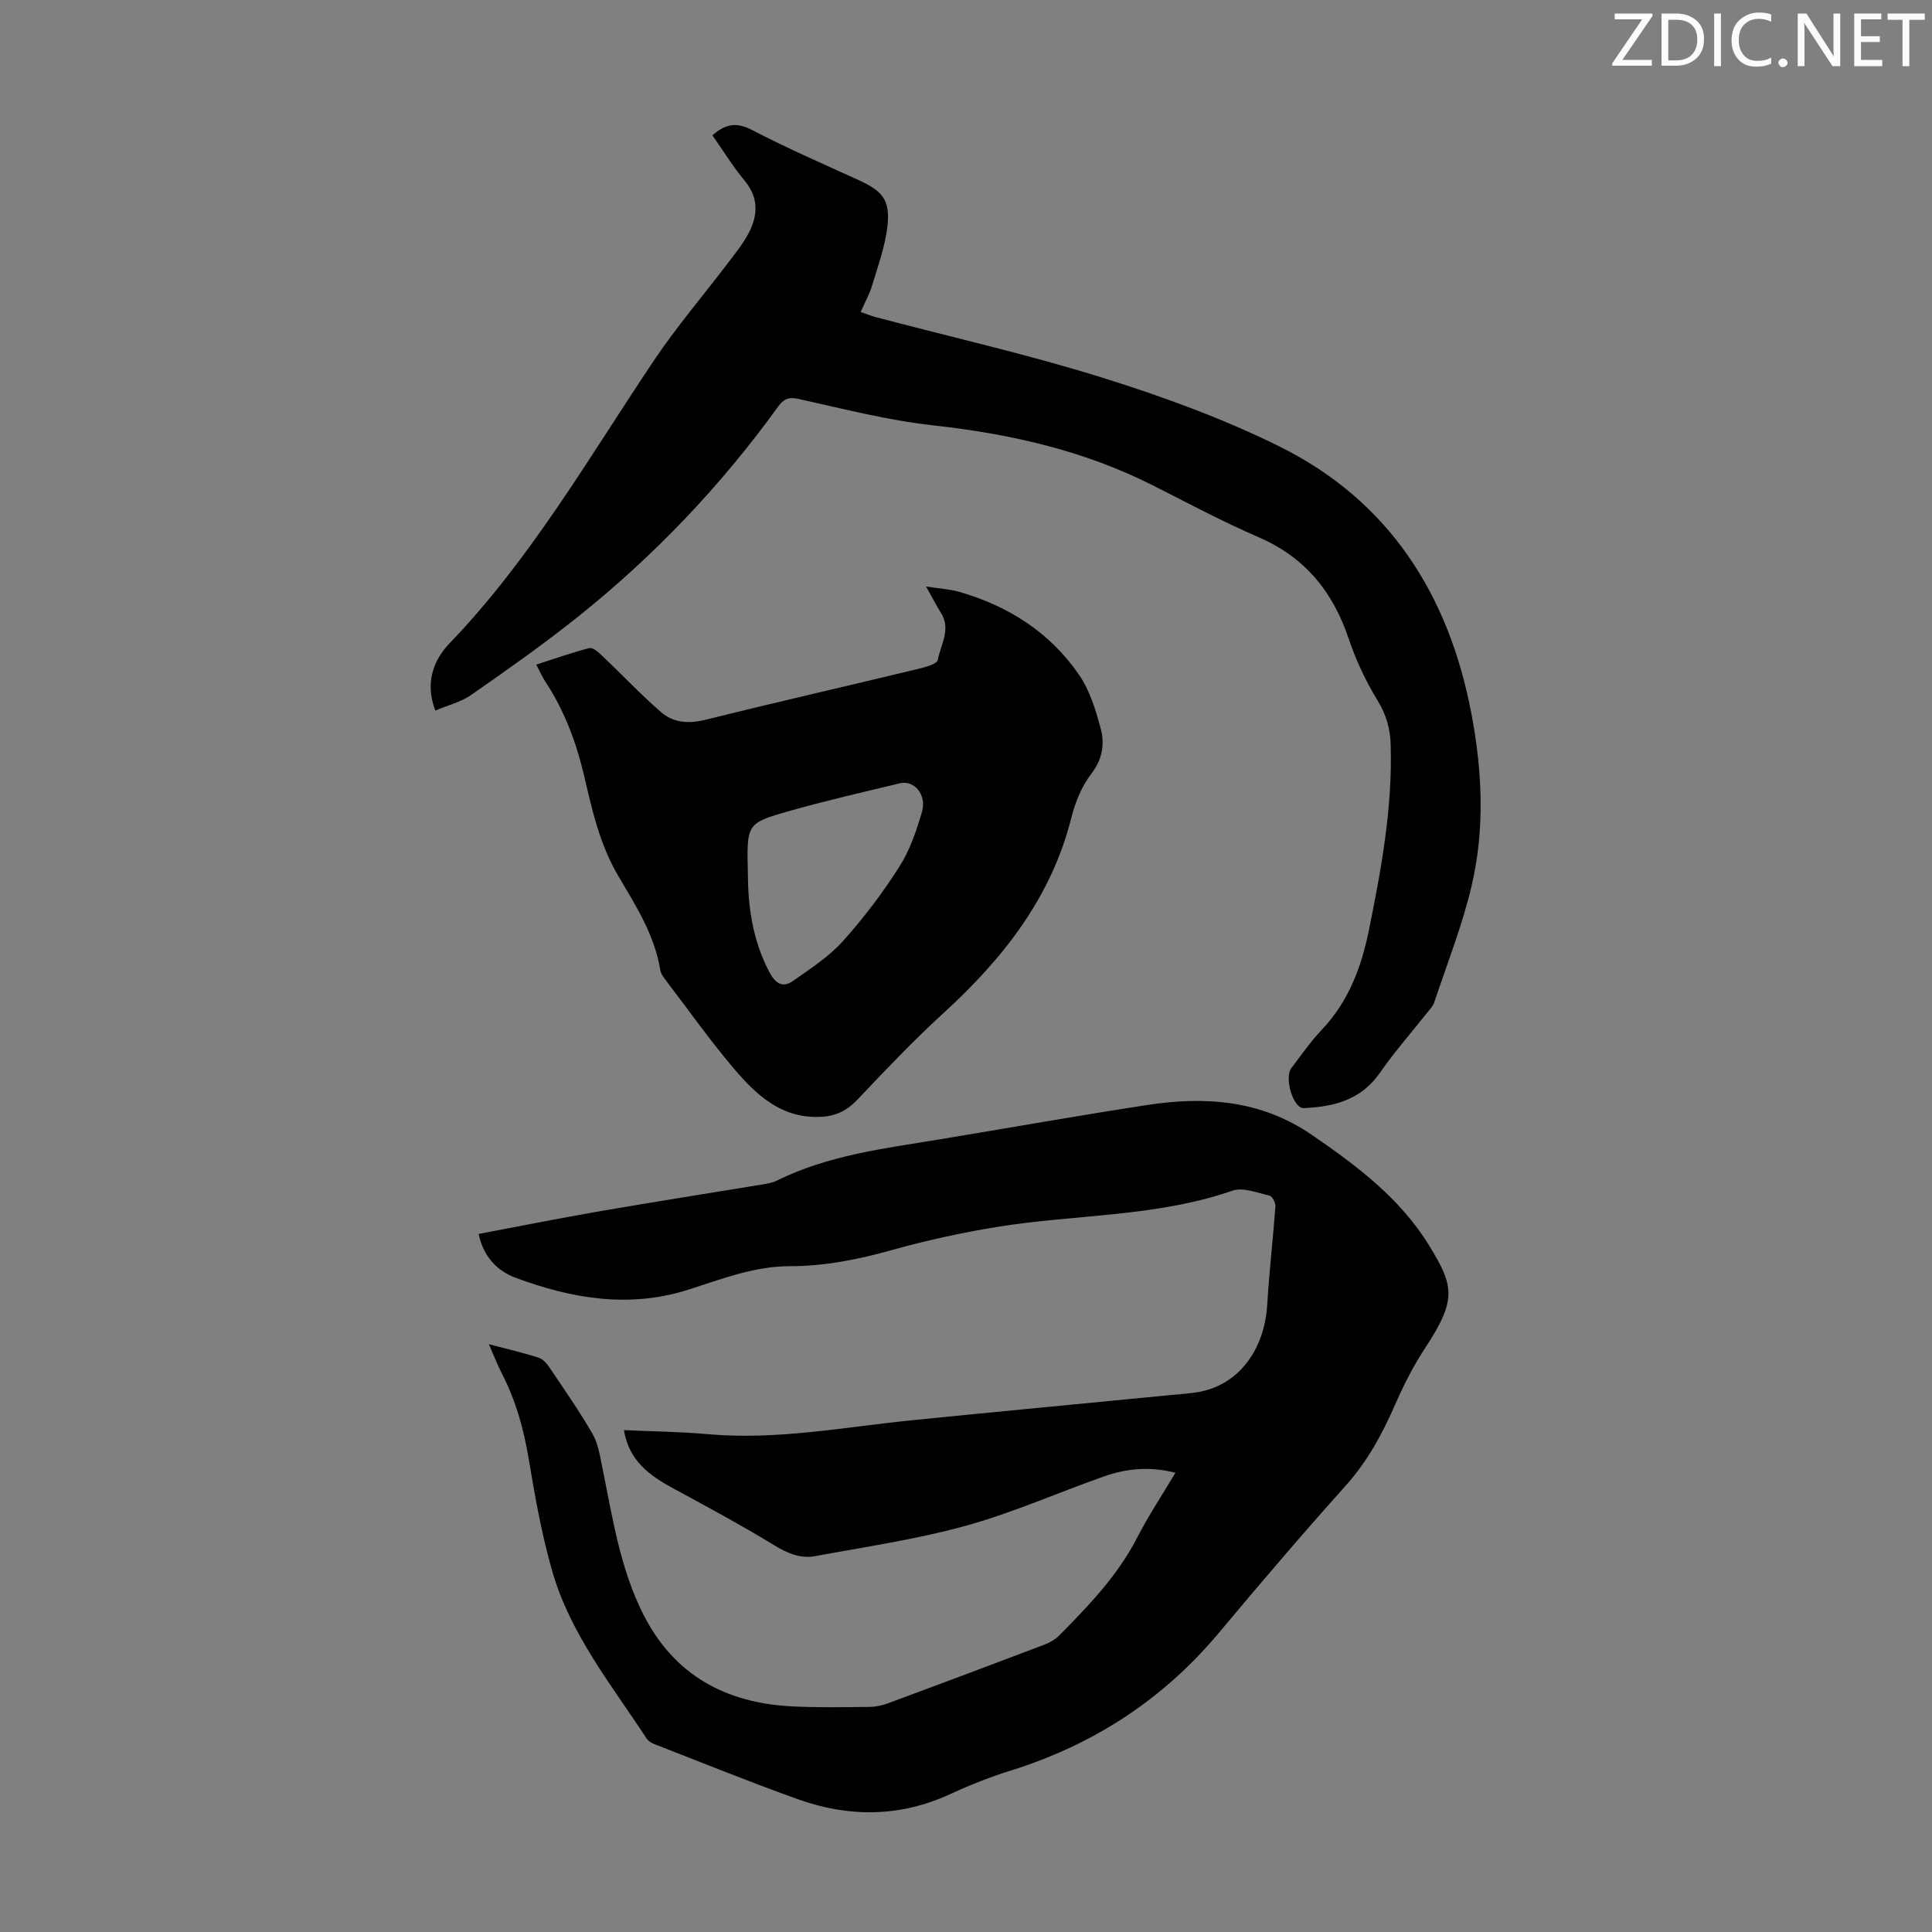
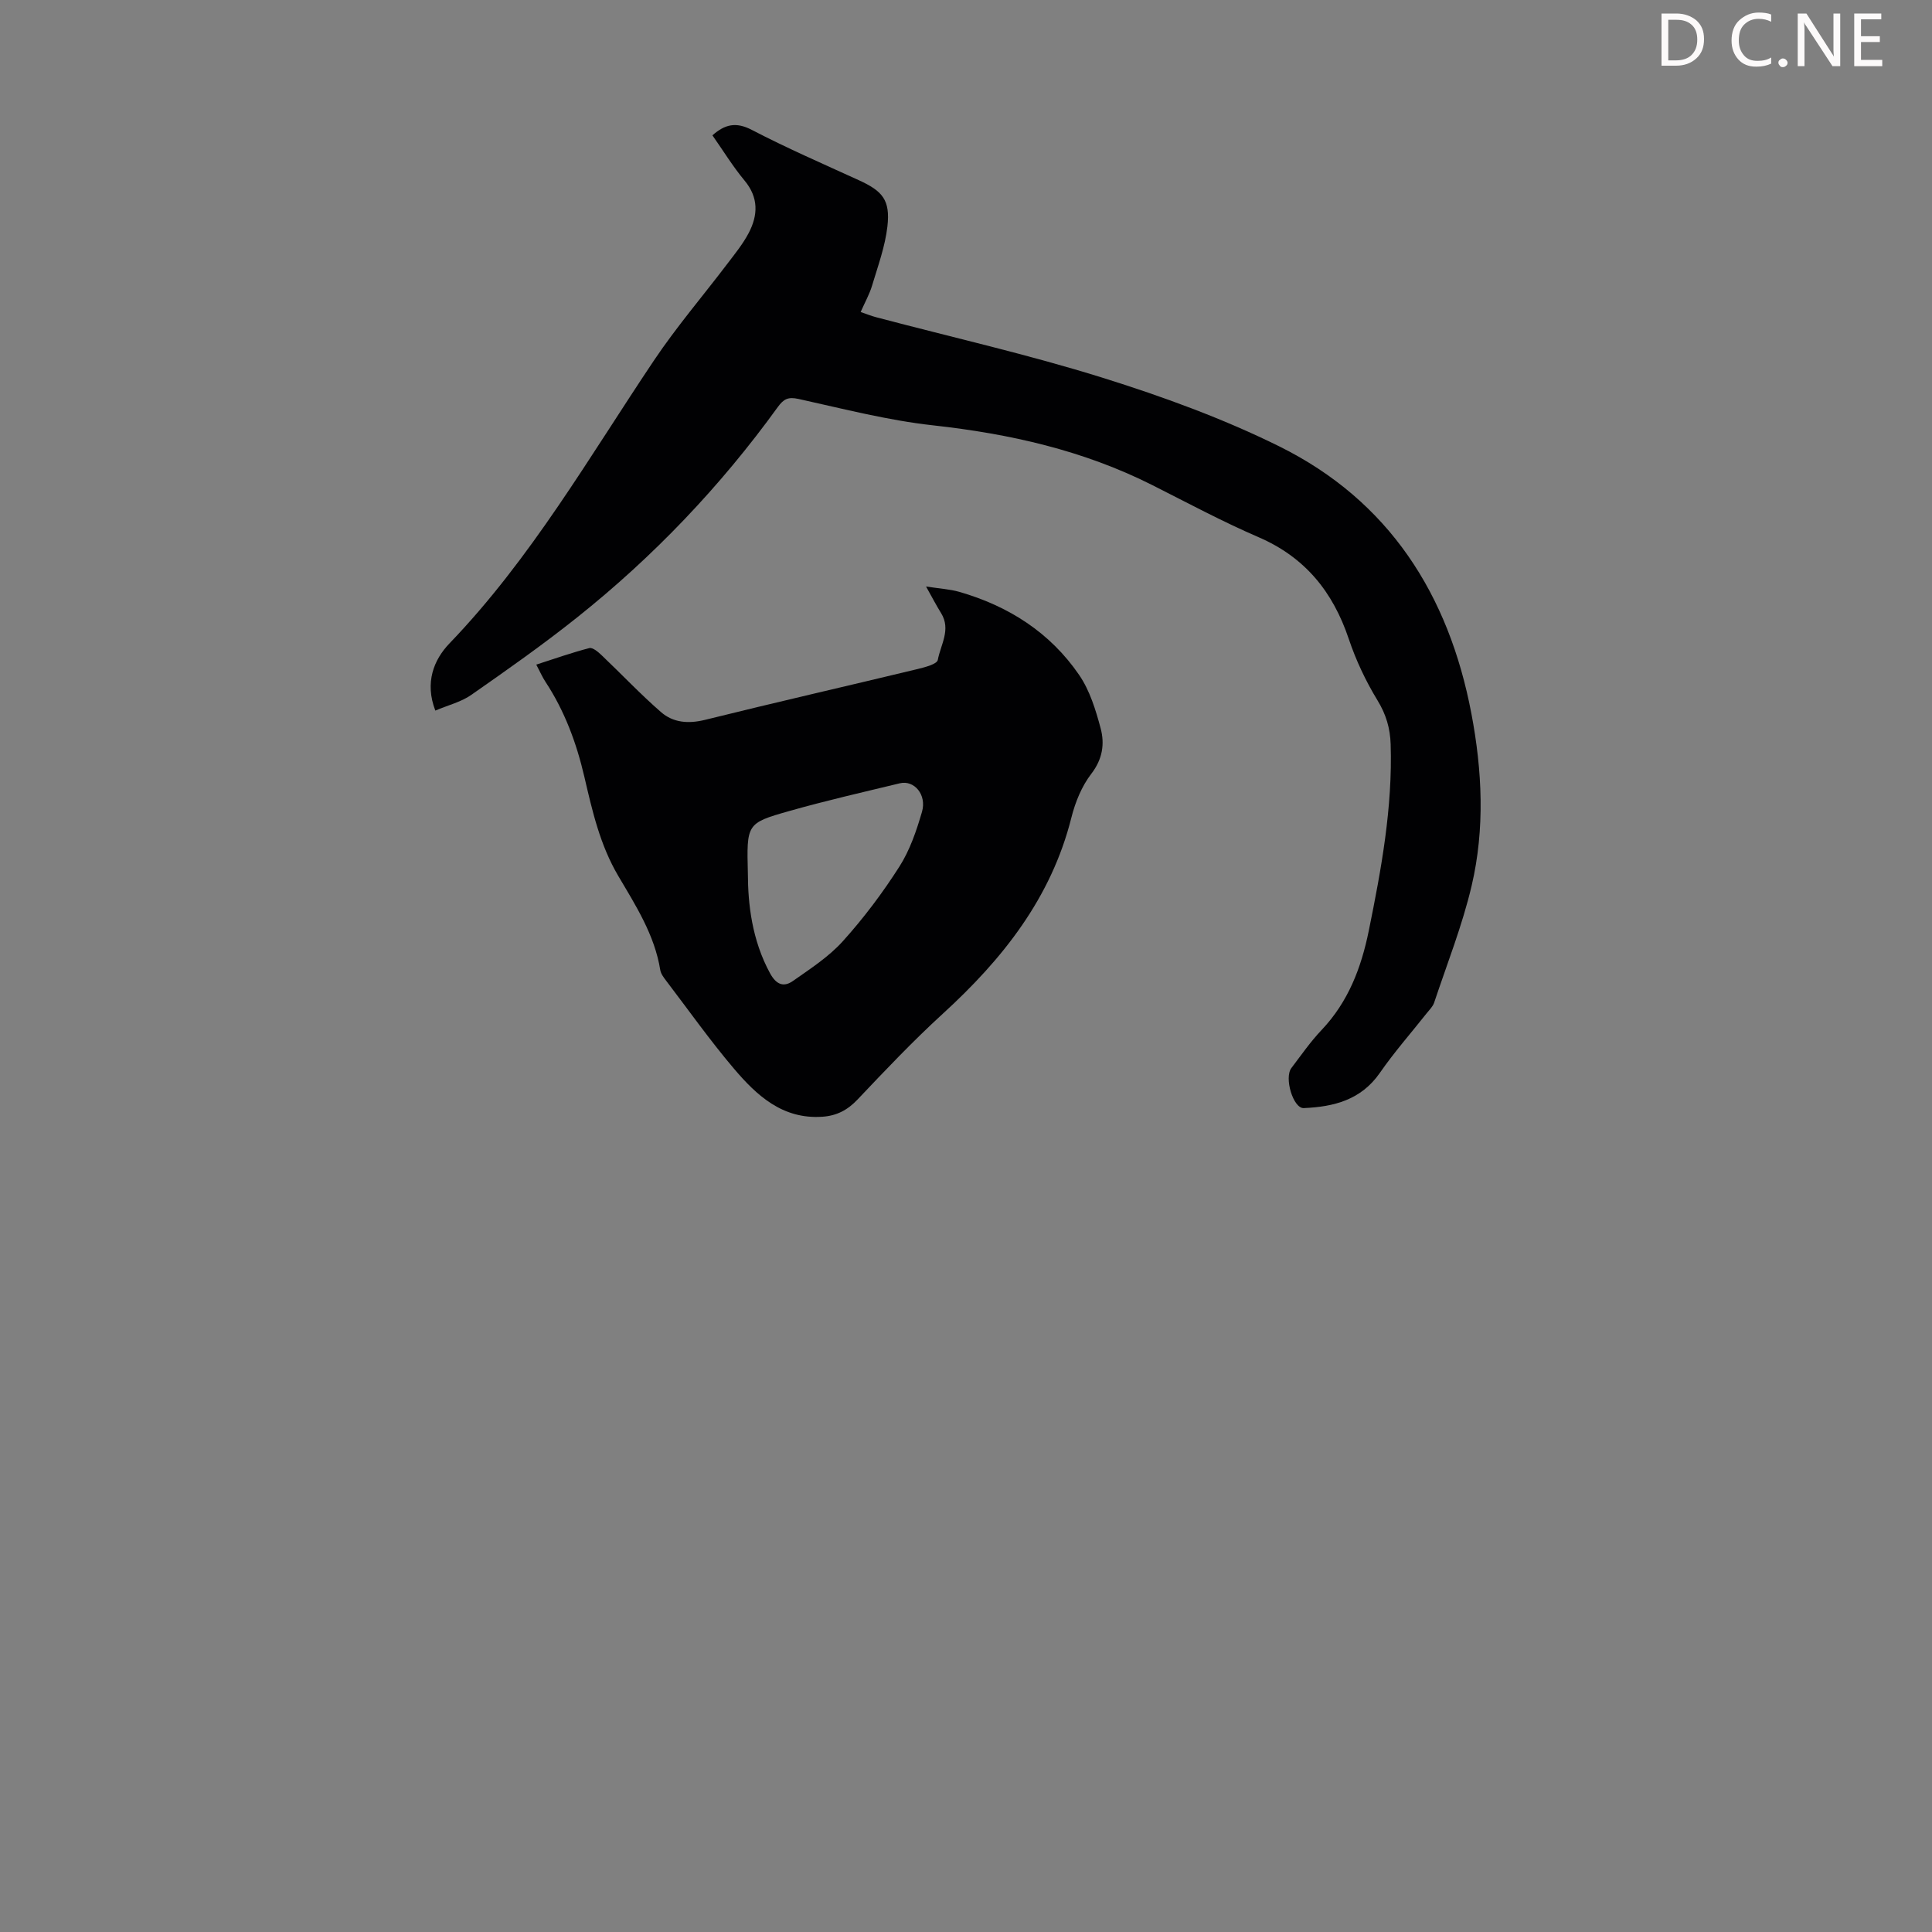
<svg xmlns="http://www.w3.org/2000/svg" enable-background="new 0 0 400 400" viewBox="0 0 400 400">
  <rect x="0" y="0" width="400" height="400" fill="#808080" stroke="none" />
  <g fill="#fcfafa">
-     <path d="m342.2 3.2-6.3 9.2h6.1v1.2h-8.2v-.5l6.2-9.1h-5.7v-1.2h7.8v.4z" />
    <path d="m344 13.7v-10.9h3.1c1.6 0 3 .5 4.1 1.4 1.1 1 1.6 2.2 1.6 3.9s-.5 3-1.6 4-2.5 1.5-4.2 1.5h-3zm1.4-9.6v8.4h1.6c1.4 0 2.5-.4 3.2-1.1.8-.8 1.2-1.8 1.2-3.2s-.4-2.4-1.2-3.1-1.8-1-3.1-1z" />
-     <path d="m356.3 2.8v10.9h-1.4v-10.9z" />
    <path d="m366.6 13.2c-.8.4-1.8.6-3 .6-1.6 0-2.8-.5-3.7-1.5s-1.4-2.3-1.4-3.9c0-1.7.5-3.2 1.6-4.2s2.4-1.6 4-1.6c1 0 1.9.1 2.6.4v1.5c-.8-.4-1.6-.6-2.6-.6-1.2 0-2.2.4-3 1.2s-1.1 1.9-1.1 3.3c0 1.3.4 2.3 1.1 3.1s1.6 1.1 2.8 1.1c1.1 0 2-.2 2.8-.7v1.3z" />
    <path d="m368.2 13c0-.3.1-.5.3-.6.2-.2.4-.3.6-.3.3 0 .5.1.7.3s.3.4.3.6-.1.5-.3.6c-.2.2-.4.3-.7.3s-.5-.1-.6-.3c-.2-.2-.3-.4-.3-.6z" />
-     <path d="m381.1 13.7h-1.7l-5.5-8.4c-.2-.2-.3-.5-.4-.7 0 .2.1.8.1 1.5v7.6h-1.4v-10.9h1.8l5.3 8.3c.3.4.4.6.4.8 0-.3-.1-.8-.1-1.6v-7.5h1.4v10.9z" />
+     <path d="m381.1 13.7h-1.7l-5.5-8.4c-.2-.2-.3-.5-.4-.7 0 .2.1.8.1 1.5v7.6h-1.4v-10.9h1.8l5.3 8.3c.3.4.4.6.4.8 0-.3-.1-.8-.1-1.6v-7.5h1.4v10.9" />
    <path d="m389.7 13.7h-5.8v-10.9h5.6v1.2h-4.2v3.5h3.9v1.2h-3.9v3.7h4.4z" />
-     <path d="m398.4 4.1h-3.1v9.6h-1.4v-9.6h-3.1v-1.3h7.7v1.3z" />
  </g>
-   <path d="m99.1 255.47c8.52-1.6 16.93-3.29 25.38-4.75 11.12-1.92 22.27-3.66 33.41-5.5.99-.16 2.03-.33 2.91-.77 10.6-5.26 22.17-6.66 33.63-8.54 14.34-2.36 28.64-4.92 43-7.12 11.99-1.84 23.57-1.08 34.09 6.12 9.39 6.43 18.42 13.2 24.44 23.08 4.95 8.13 5.78 10.97-.85 21.02-2.44 3.7-4.48 7.72-6.26 11.79-2.66 6.08-5.73 11.76-10.23 16.78-8.96 9.99-17.67 20.21-26.29 30.51-11.54 13.78-25.91 23.12-43.02 28.47-4.26 1.33-8.44 2.98-12.49 4.85-10.44 4.84-21.04 4.89-31.66 1.09-9.98-3.57-19.82-7.57-29.71-11.41-.59-.23-1.24-.63-1.57-1.14-7.28-11.11-15.78-21.6-19.53-34.6-2.19-7.6-3.58-15.45-4.88-23.27-1.04-6.24-2.7-12.18-5.6-17.79-.91-1.77-1.62-3.64-2.66-5.99 3.78 1 7.12 1.76 10.37 2.82.93.3 1.74 1.34 2.33 2.22 3 4.45 6.07 8.87 8.76 13.51 1.13 1.94 1.51 4.37 1.97 6.63 2.15 10.5 3.67 21.16 8.61 30.87 6.36 12.49 16.99 18.21 30.6 18.93 5.36.28 10.74.17 16.1.12 1.3-.01 2.67-.29 3.9-.75 10.79-3.99 21.57-8.03 32.32-12.12 1.11-.42 2.26-1.05 3.09-1.88 6.13-6.2 12.17-12.47 16.22-20.38 2.28-4.45 5.08-8.64 7.88-13.35-5.29-1.36-10.09-.89-14.74.74-9.58 3.37-18.93 7.55-28.69 10.24-10.18 2.81-20.72 4.35-31.14 6.28-3.05.56-5.74-.57-8.47-2.24-6.95-4.23-14.12-8.1-21.27-11.97-6-3.25-8.93-6.52-9.88-11.88 5.86.27 11.65.33 17.4.84 14.31 1.28 28.3-1.49 42.41-2.9 17.79-1.78 35.59-3.47 53.39-5.2 2.11-.21 4.25-.31 6.33-.74 7.91-1.65 13.12-8.75 13.67-18.02.4-6.77 1.2-13.53 1.69-20.3.05-.74-.65-2.1-1.22-2.23-2.54-.58-5.49-1.79-7.69-1.02-15.89 5.51-32.67 4.86-48.95 7.54-7.25 1.19-14.47 2.77-21.54 4.75-6.94 1.94-13.91 3.34-21.1 3.34-7.44 0-14.19 2.68-21.1 4.88-12.21 3.88-24.11 1.84-35.73-2.49-3.85-1.44-6.66-4.41-7.63-9.07z" fill="#010103" />
  <path d="m90.13 147.12c-2.24-5.81-.3-10.55 2.92-13.9 16.91-17.59 28.94-38.62 42.39-58.66 4.66-6.94 10.13-13.33 15.19-20 1.55-2.04 3.19-4.06 4.37-6.3 1.94-3.7 2.1-7.33-.85-10.88-2.42-2.91-4.41-6.17-6.65-9.36 2.56-2.27 4.86-2.84 8.15-1.13 7.23 3.76 14.72 7.02 22.14 10.41 4.96 2.26 6.55 4.12 5.94 9.57-.47 4.15-1.96 8.2-3.17 12.24-.53 1.79-1.48 3.46-2.37 5.49 1.19.4 2.18.81 3.21 1.08 15.66 4.14 31.5 7.72 46.95 12.55 12.43 3.89 24.83 8.41 36.48 14.17 22.77 11.27 35.12 30.7 39.8 55.31 2.26 11.87 2.82 23.88.06 35.66-1.93 8.23-5.09 16.18-7.77 24.23-.27.8-.97 1.47-1.52 2.16-3.25 4.11-6.73 8.06-9.71 12.36-3.9 5.63-9.56 7.03-15.76 7.3-2.18.1-4.1-6.27-2.56-8.3 2.03-2.67 3.96-5.46 6.26-7.88 5.52-5.83 8.2-12.86 9.77-20.58 2.59-12.74 4.93-25.48 4.52-38.56-.1-3.3-.94-6.19-2.73-9.11-2.42-3.97-4.46-8.29-5.94-12.7-3.28-9.77-9.05-16.92-18.7-21.08-7.48-3.23-14.69-7.1-21.97-10.77-14.28-7.2-29.51-10.62-45.34-12.37-9.39-1.03-18.64-3.43-27.9-5.47-2.15-.47-3.08-.02-4.31 1.68-11.87 16.42-25.74 30.97-41.58 43.58-7.06 5.63-14.47 10.84-21.88 16.01-2.09 1.47-4.76 2.11-7.44 3.25z" fill="#010103" />
  <path d="m191.73 121.43c2.75.43 4.87.54 6.85 1.1 10.21 2.93 18.83 8.42 24.85 17.22 2.2 3.21 3.43 7.23 4.45 11.06.86 3.22.39 6.38-1.94 9.4-1.98 2.57-3.32 5.87-4.12 9.06-4.18 16.66-14.25 29.31-26.61 40.6-6.17 5.64-11.94 11.73-17.69 17.8-2.08 2.19-4.32 3.34-7.27 3.54-8.26.56-13.6-4.42-18.34-10.01-4.91-5.79-9.32-12.02-13.93-18.07-.53-.7-1.15-1.49-1.28-2.3-1.17-7.27-5.08-13.35-8.69-19.47-3.79-6.42-5.38-13.47-7.02-20.51-1.64-7.05-4.09-13.66-8.07-19.71-.66-1-1.14-2.13-1.89-3.54 3.81-1.23 7.36-2.48 10.98-3.42.68-.18 1.82.78 2.53 1.46 4.12 3.91 8.02 8.06 12.3 11.78 2.53 2.21 5.66 2.47 9.12 1.62 14.64-3.63 29.35-6.99 44.01-10.52 1.52-.37 4.03-1.02 4.19-1.89.58-3.14 2.77-6.29.7-9.66-.99-1.6-1.86-3.26-3.13-5.54zm-36.89 59.47c.02 6.23.82 13.68 4.59 20.61 1.3 2.38 2.84 2.92 4.74 1.59 3.6-2.53 7.42-5 10.32-8.22 4.32-4.79 8.25-10.02 11.72-15.46 2.17-3.4 3.54-7.43 4.68-11.35 1.02-3.54-1.62-6.61-4.58-5.9-7.69 1.86-15.41 3.61-23.02 5.78-8.76 2.48-8.71 2.65-8.45 12.95z" fill="#010103" />
</svg>